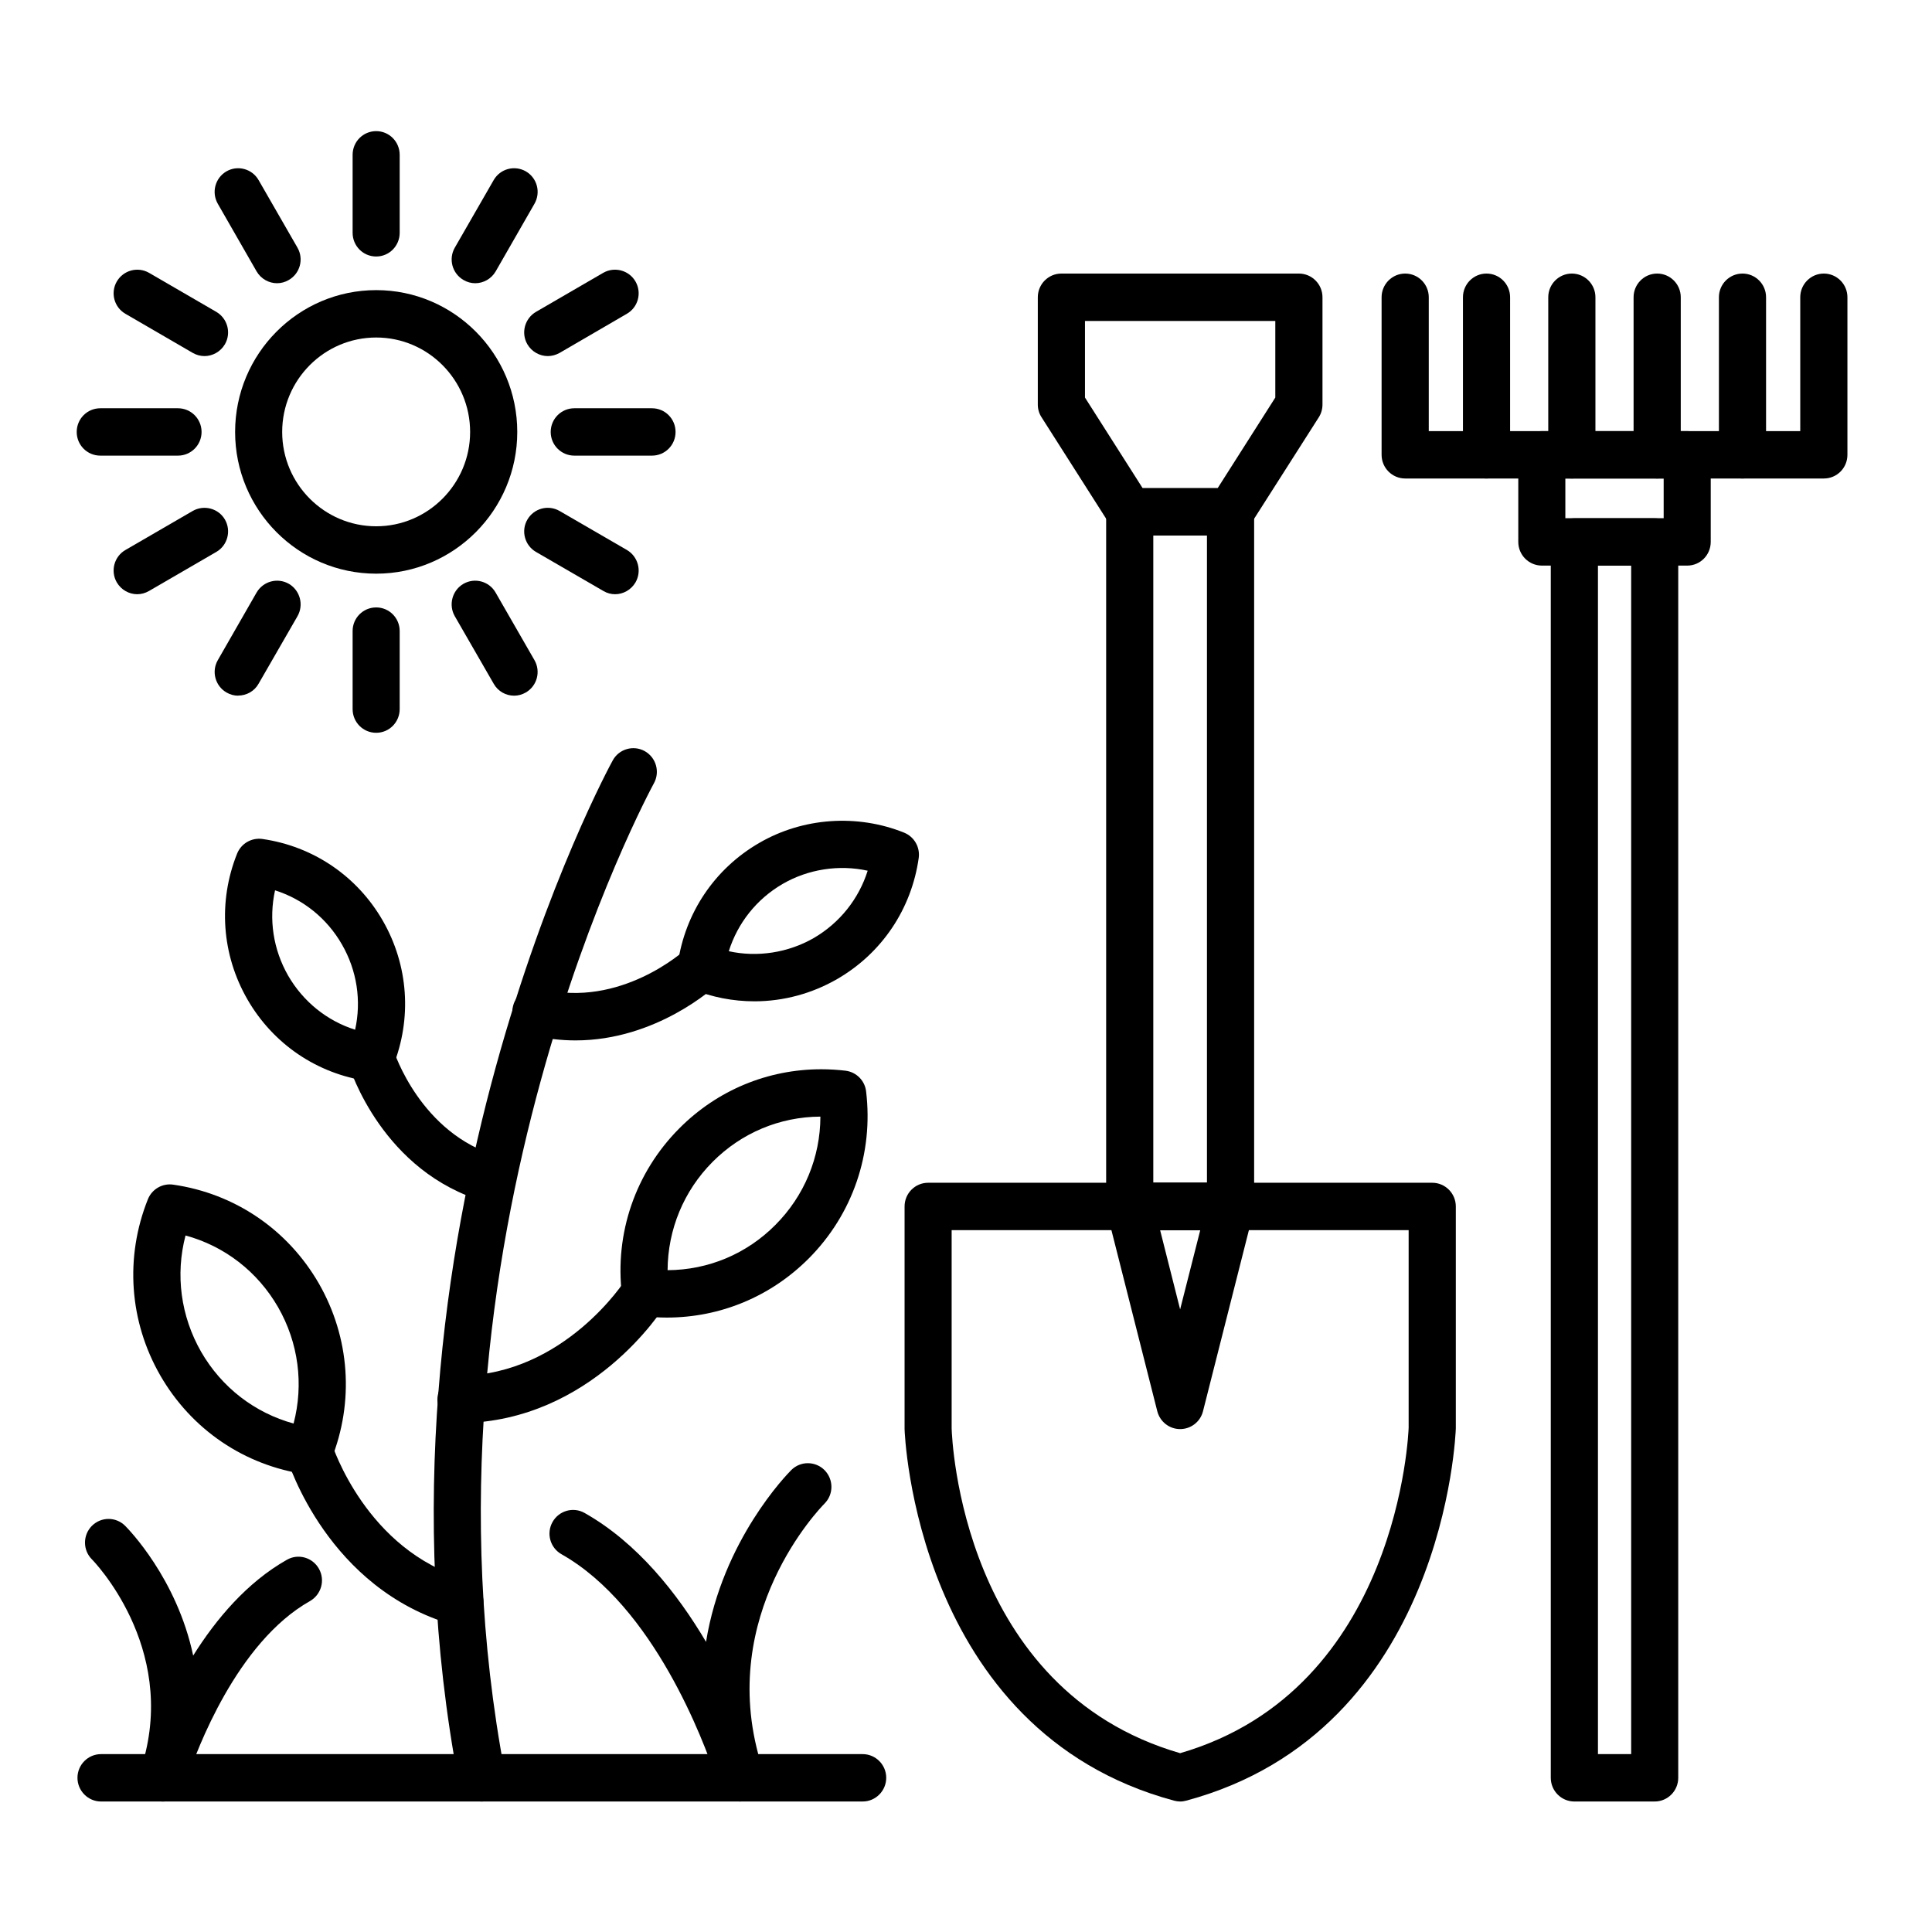
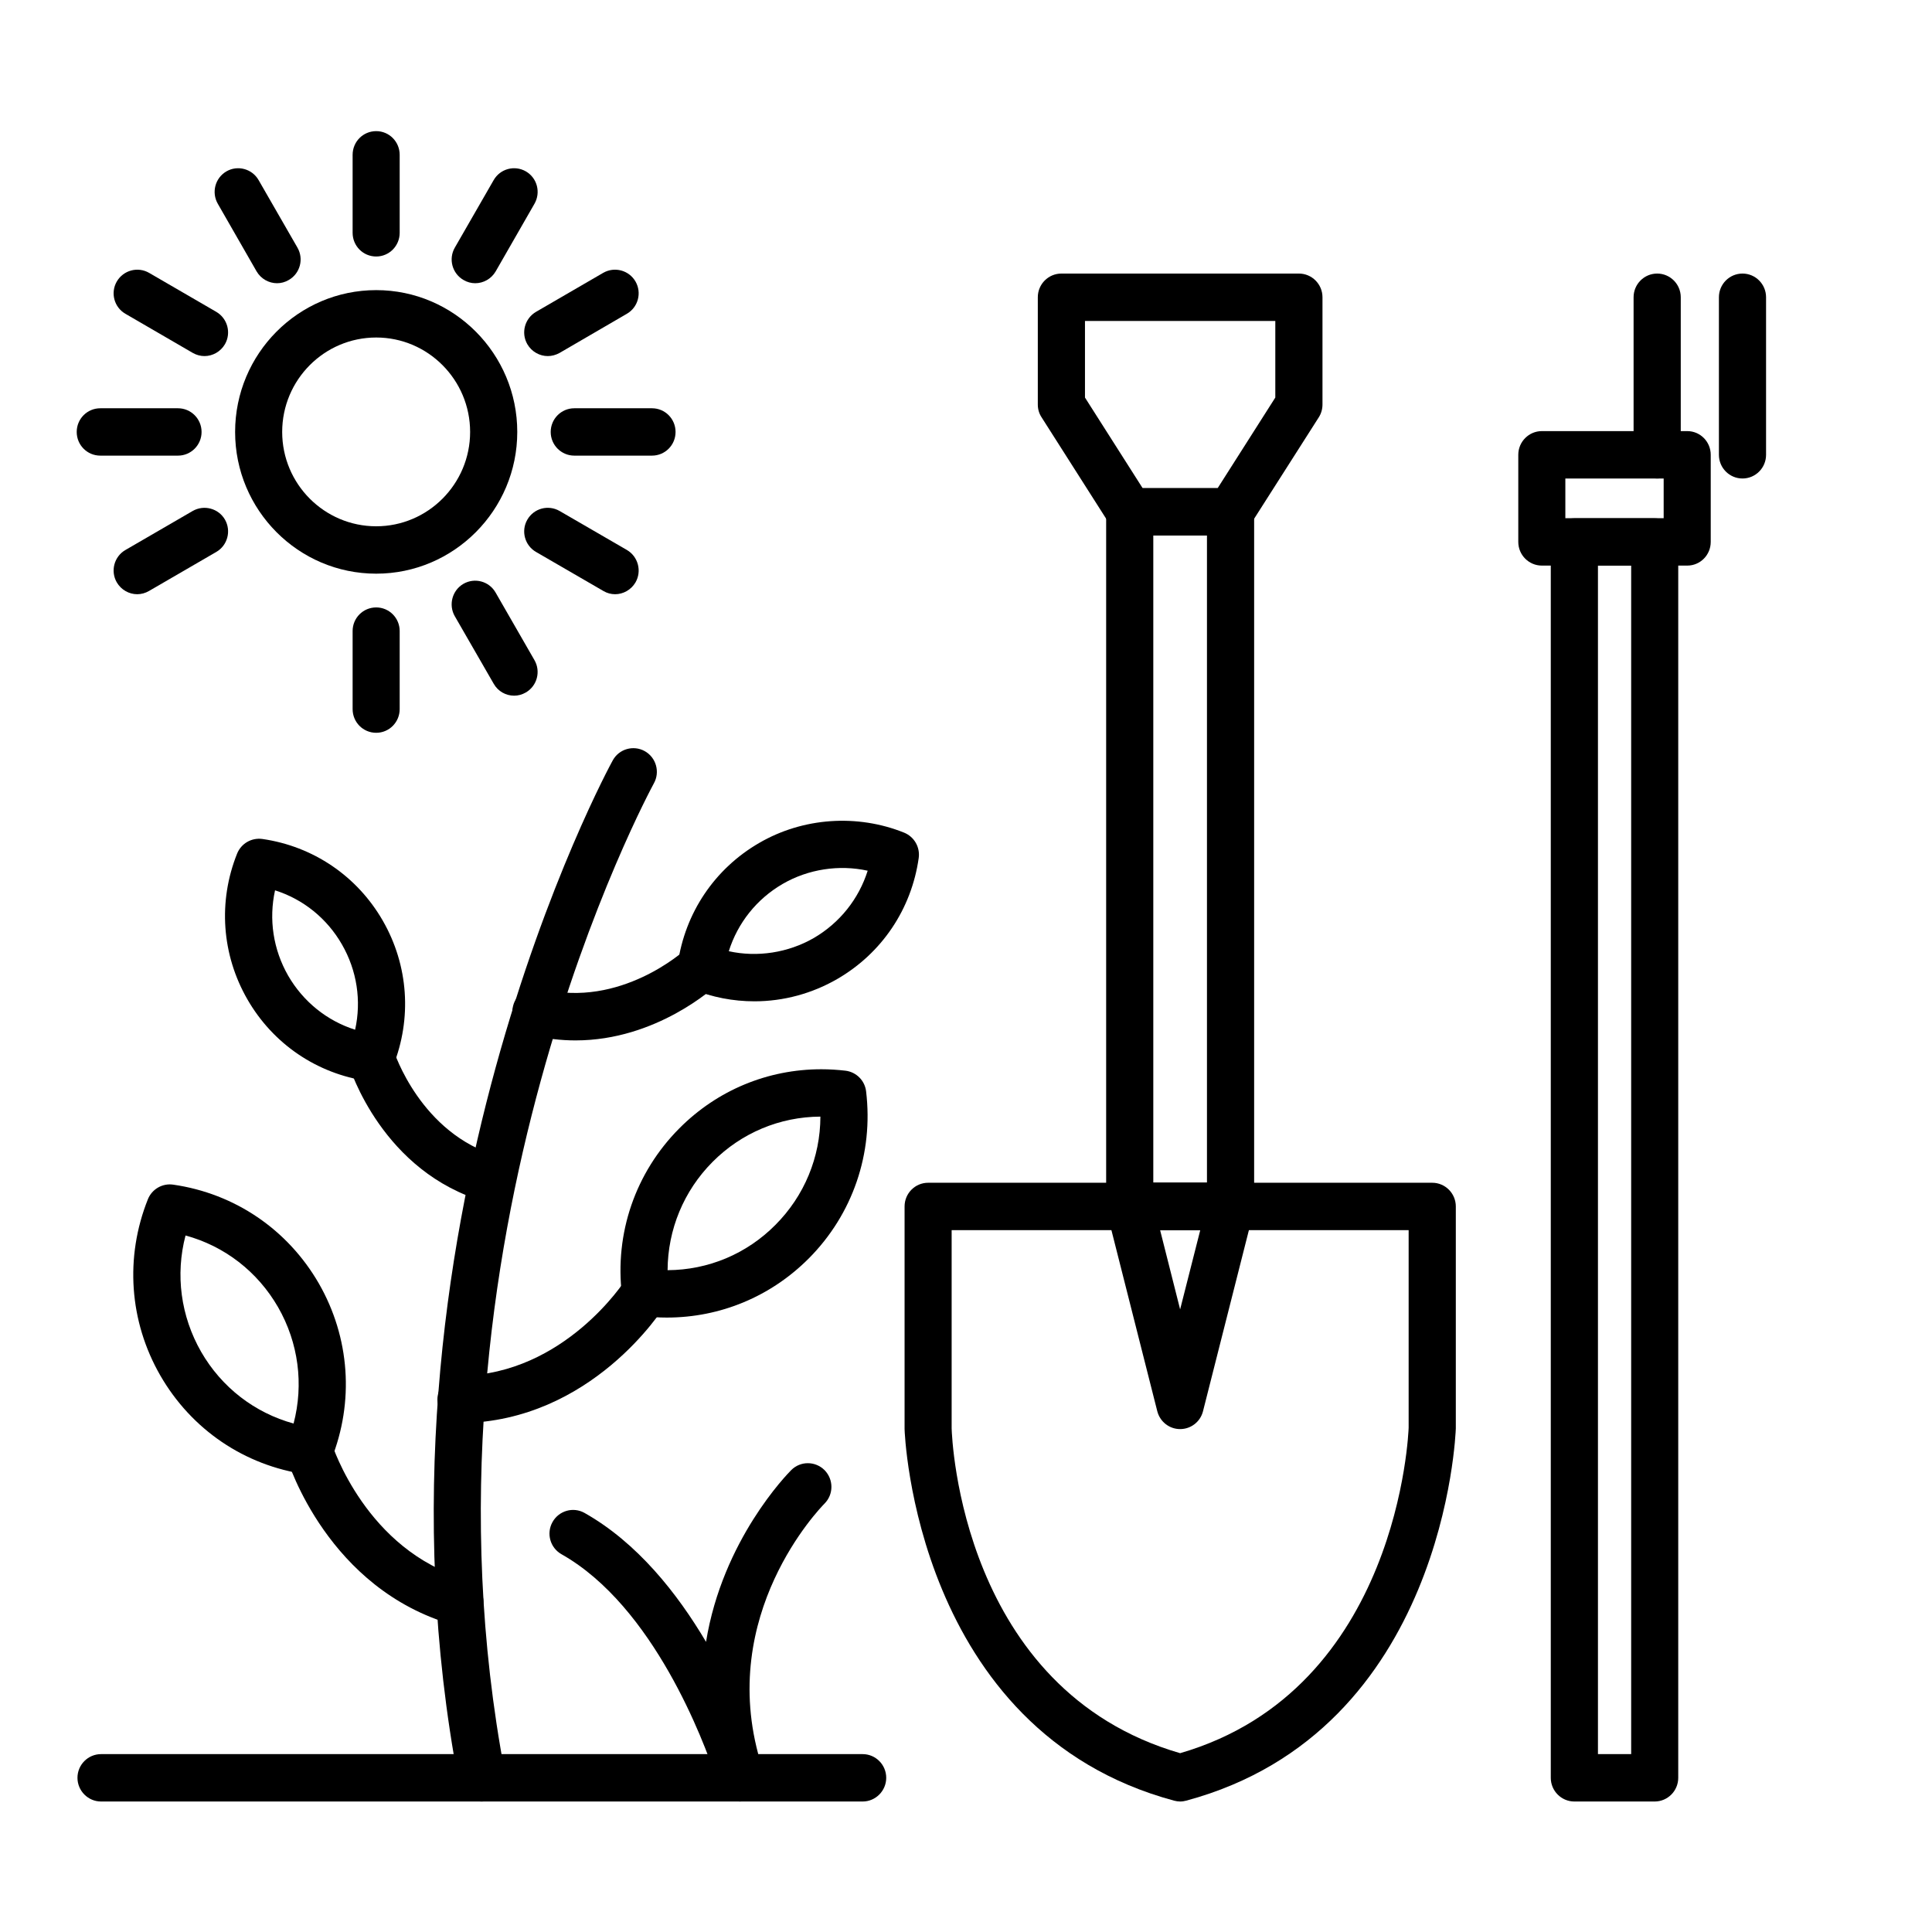
<svg xmlns="http://www.w3.org/2000/svg" width="96" zoomAndPan="magnify" viewBox="0 0 72 72" height="96" preserveAspectRatio="xMidYMid meet" version="1.0">
  <defs>
    <clipPath id="bc0f3403e3">
      <path d="M 33 44 L 55 44 L 55 67.133 L 33 67.133 Z M 33 44 " clip-rule="nonzero" />
    </clipPath>
    <clipPath id="7bc9176a9b">
      <path d="M 51 10 L 68.855 10 L 68.855 18 L 51 18 Z M 51 10 " clip-rule="nonzero" />
    </clipPath>
    <clipPath id="fcd0989a97">
      <path d="M 57 19 L 63 19 L 63 67.133 L 57 67.133 Z M 57 19 " clip-rule="nonzero" />
    </clipPath>
    <clipPath id="1dccbd670c">
      <path d="M 2.855 65 L 34 65 L 34 67.133 L 2.855 67.133 Z M 2.855 65 " clip-rule="nonzero" />
    </clipPath>
    <clipPath id="f052af91c5">
      <path d="M 16 27 L 25 27 L 25 67.133 L 16 67.133 Z M 16 27 " clip-rule="nonzero" />
    </clipPath>
    <clipPath id="4028904a39">
      <path d="M 20 54 L 31 54 L 31 67.133 L 20 67.133 Z M 20 54 " clip-rule="nonzero" />
    </clipPath>
    <clipPath id="60d66c0108">
      <path d="M 3 56 L 12 56 L 12 67.133 L 3 67.133 Z M 3 56 " clip-rule="nonzero" />
    </clipPath>
    <clipPath id="3c7b42d9d1">
      <path d="M 13 4.883 L 15 4.883 L 15 10 L 13 10 Z M 13 4.883 " clip-rule="nonzero" />
    </clipPath>
    <clipPath id="f0ae83c17b">
      <path d="M 2.855 15 L 8 15 L 8 17 L 2.855 17 Z M 2.855 15 " clip-rule="nonzero" />
    </clipPath>
  </defs>
  <rect x="-7.2" width="86.4" fill="#ffffff" y="-7.2" height="86.4" fill-opacity="1" />
  <rect x="-7.2" width="86.4" fill="#ffffff" y="-7.2" height="86.4" fill-opacity="1" />
  <g clip-path="url(#bc0f3403e3)">
    <path fill="#000000" d="M 43.98 67.137 C 43.906 67.137 43.828 67.125 43.754 67.105 C 34.102 64.508 33.711 53.363 33.711 53.254 L 33.711 44.961 C 33.711 44.473 34.102 44.078 34.59 44.078 L 53.375 44.078 C 53.859 44.078 54.254 44.473 54.254 44.961 L 54.254 53.23 C 54.25 53.363 53.863 64.508 44.207 67.105 C 44.133 67.125 44.059 67.137 43.98 67.137 Z M 35.465 45.844 L 35.465 53.23 C 35.477 53.609 35.828 62.973 43.98 65.336 C 52.16 62.961 52.492 53.305 52.496 53.207 L 52.496 45.844 Z M 35.465 45.844 " fill-opacity="1" fill-rule="evenodd" />
  </g>
  <path fill="#000000" d="M 45.859 45.844 L 42.102 45.844 C 41.617 45.844 41.223 45.449 41.223 44.961 L 41.223 19.074 C 41.223 18.59 41.617 18.195 42.102 18.195 L 45.859 18.195 C 46.344 18.195 46.738 18.59 46.738 19.074 L 46.738 44.961 C 46.738 45.449 46.344 45.844 45.859 45.844 Z M 42.98 44.078 L 44.98 44.078 L 44.98 19.957 L 42.98 19.957 Z M 42.98 44.078 " fill-opacity="1" fill-rule="evenodd" />
  <path fill="#000000" d="M 45.859 19.957 L 42.102 19.957 C 41.805 19.957 41.523 19.805 41.363 19.551 L 38.816 15.551 C 38.723 15.41 38.676 15.246 38.676 15.078 L 38.676 11.078 C 38.676 10.59 39.07 10.195 39.555 10.195 L 48.406 10.195 C 48.891 10.195 49.285 10.59 49.285 11.078 L 49.285 15.074 C 49.285 15.246 49.238 15.41 49.148 15.551 L 46.598 19.551 C 46.438 19.805 46.16 19.957 45.859 19.957 Z M 42.582 18.191 L 45.379 18.191 L 47.527 14.816 L 47.527 11.961 L 40.434 11.961 L 40.434 14.816 Z M 42.582 18.191 " fill-opacity="1" fill-rule="evenodd" />
  <path fill="#000000" d="M 43.98 53.258 C 43.578 53.258 43.23 52.984 43.129 52.594 L 41.25 45.176 C 41.184 44.914 41.242 44.633 41.41 44.418 C 41.574 44.203 41.832 44.078 42.102 44.078 L 45.859 44.078 C 46.133 44.078 46.387 44.203 46.555 44.418 C 46.719 44.633 46.777 44.914 46.711 45.18 L 44.832 52.594 C 44.734 52.984 44.383 53.258 43.98 53.258 Z M 43.234 45.844 L 43.98 48.797 L 44.73 45.844 Z M 43.234 45.844 " fill-opacity="1" fill-rule="evenodd" />
  <g clip-path="url(#7bc9176a9b)">
-     <path fill="#000000" d="M 67.969 17.832 L 52.367 17.832 C 51.883 17.832 51.488 17.438 51.488 16.949 L 51.488 11.078 C 51.488 10.59 51.883 10.195 52.367 10.195 C 52.852 10.195 53.246 10.59 53.246 11.078 L 53.246 16.066 L 67.09 16.066 L 67.09 11.078 C 67.09 10.59 67.484 10.195 67.969 10.195 C 68.453 10.195 68.848 10.59 68.848 11.078 L 68.848 16.949 C 68.848 17.438 68.457 17.832 67.969 17.832 Z M 67.969 17.832 " fill-opacity="1" fill-rule="evenodd" />
-   </g>
+     </g>
  <path fill="#000000" d="M 64.938 17.832 C 64.453 17.832 64.059 17.438 64.059 16.949 L 64.059 11.078 C 64.059 10.59 64.453 10.195 64.938 10.195 C 65.422 10.195 65.816 10.59 65.816 11.078 L 65.816 16.949 C 65.816 17.438 65.422 17.832 64.938 17.832 Z M 64.938 17.832 " fill-opacity="1" fill-rule="evenodd" />
  <path fill="#000000" d="M 61.758 17.832 C 61.273 17.832 60.879 17.438 60.879 16.949 L 60.879 11.078 C 60.879 10.59 61.273 10.195 61.758 10.195 C 62.242 10.195 62.637 10.59 62.637 11.078 L 62.637 16.949 C 62.637 17.438 62.242 17.832 61.758 17.832 Z M 61.758 17.832 " fill-opacity="1" fill-rule="evenodd" />
-   <path fill="#000000" d="M 58.578 17.832 C 58.094 17.832 57.699 17.438 57.699 16.949 L 57.699 11.078 C 57.699 10.59 58.094 10.195 58.578 10.195 C 59.062 10.195 59.457 10.59 59.457 11.078 L 59.457 16.949 C 59.457 17.438 59.062 17.832 58.578 17.832 Z M 58.578 17.832 " fill-opacity="1" fill-rule="evenodd" />
-   <path fill="#000000" d="M 55.398 17.832 C 54.914 17.832 54.52 17.438 54.52 16.949 L 54.52 11.078 C 54.52 10.59 54.914 10.195 55.398 10.195 C 55.883 10.195 56.277 10.59 56.277 11.078 L 56.277 16.949 C 56.277 17.438 55.883 17.832 55.398 17.832 Z M 55.398 17.832 " fill-opacity="1" fill-rule="evenodd" />
  <path fill="#000000" d="M 62.879 21.078 L 57.461 21.078 C 56.977 21.078 56.582 20.684 56.582 20.195 L 56.582 16.949 C 56.582 16.461 56.977 16.066 57.461 16.066 L 62.879 16.066 C 63.363 16.066 63.754 16.461 63.754 16.949 L 63.754 20.195 C 63.754 20.684 63.363 21.078 62.879 21.078 Z M 58.336 19.312 L 62 19.312 L 62 17.832 L 58.336 17.832 Z M 58.336 19.312 " fill-opacity="1" fill-rule="evenodd" />
  <g clip-path="url(#fcd0989a97)">
    <path fill="#000000" d="M 61.664 67.137 L 58.672 67.137 C 58.188 67.137 57.793 66.742 57.793 66.254 L 57.793 20.199 C 57.793 19.711 58.188 19.316 58.672 19.316 L 61.664 19.316 C 62.152 19.316 62.543 19.711 62.543 20.199 L 62.543 66.254 C 62.543 66.742 62.148 67.137 61.664 67.137 Z M 59.551 65.371 L 60.789 65.371 L 60.789 21.078 L 59.551 21.078 Z M 59.551 65.371 " fill-opacity="1" fill-rule="evenodd" />
  </g>
  <g clip-path="url(#1dccbd670c)">
    <path fill="#000000" d="M 32.148 67.137 L 3.766 67.137 C 3.281 67.137 2.887 66.738 2.887 66.254 C 2.887 65.766 3.281 65.371 3.766 65.371 L 32.148 65.371 C 32.633 65.371 33.027 65.766 33.027 66.254 C 33.027 66.738 32.633 67.137 32.148 67.137 Z M 32.148 67.137 " fill-opacity="1" fill-rule="evenodd" />
  </g>
  <g clip-path="url(#f052af91c5)">
    <path fill="#000000" d="M 17.957 67.137 C 17.543 67.137 17.176 66.84 17.094 66.418 C 13.211 45.984 22.738 28.508 22.836 28.336 C 23.07 27.91 23.605 27.758 24.027 27.992 C 24.453 28.23 24.605 28.77 24.367 29.195 C 24.277 29.363 15.059 46.305 18.82 66.086 C 18.91 66.566 18.598 67.027 18.121 67.121 C 18.066 67.129 18.012 67.137 17.957 67.137 Z M 17.957 67.137 " fill-opacity="1" fill-rule="evenodd" />
  </g>
  <path fill="#000000" d="M 13.832 40.297 C 13.789 40.297 13.75 40.293 13.707 40.289 C 11.812 40.016 10.176 38.906 9.219 37.242 C 8.262 35.578 8.121 33.598 8.836 31.812 C 8.988 31.434 9.375 31.211 9.777 31.266 C 11.672 31.539 13.309 32.648 14.266 34.312 C 15.223 35.977 15.359 37.957 14.645 39.742 C 14.512 40.082 14.188 40.297 13.832 40.297 Z M 10.25 33.18 C 10.012 34.258 10.18 35.383 10.738 36.359 C 11.301 37.332 12.188 38.043 13.234 38.375 C 13.473 37.297 13.305 36.172 12.742 35.195 C 12.184 34.223 11.297 33.512 10.25 33.18 Z M 10.25 33.18 " fill-opacity="1" fill-rule="evenodd" />
  <path fill="#000000" d="M 18.34 44.824 C 18.262 44.824 18.18 44.816 18.098 44.793 C 14.258 43.695 13.043 39.836 12.992 39.672 C 12.848 39.207 13.109 38.715 13.574 38.57 C 14.035 38.43 14.527 38.688 14.672 39.152 C 14.684 39.195 15.676 42.266 18.578 43.094 C 19.047 43.227 19.316 43.715 19.184 44.184 C 19.074 44.57 18.723 44.824 18.34 44.824 Z M 18.34 44.824 " fill-opacity="1" fill-rule="evenodd" />
  <path fill="#000000" d="M 11.531 54.953 C 11.488 54.953 11.449 54.949 11.406 54.945 C 9.109 54.617 7.133 53.273 5.973 51.258 C 4.816 49.246 4.648 46.852 5.512 44.691 C 5.664 44.316 6.051 44.09 6.453 44.148 C 8.746 44.477 10.723 45.82 11.883 47.832 C 13.039 49.848 13.207 52.238 12.344 54.398 C 12.211 54.738 11.883 54.953 11.531 54.953 Z M 6.914 46.043 C 6.531 47.504 6.734 49.047 7.496 50.379 C 8.262 51.707 9.492 52.652 10.941 53.051 C 11.324 51.59 11.125 50.043 10.363 48.715 C 9.598 47.387 8.367 46.438 6.914 46.043 Z M 6.914 46.043 " fill-opacity="1" fill-rule="evenodd" />
  <path fill="#000000" d="M 17.137 60.59 C 17.059 60.59 16.977 60.578 16.898 60.555 C 12.23 59.223 10.75 54.531 10.688 54.332 C 10.547 53.863 10.809 53.371 11.273 53.227 C 11.734 53.086 12.227 53.348 12.367 53.809 C 12.383 53.852 13.645 57.793 17.379 58.855 C 17.844 58.988 18.117 59.477 17.984 59.945 C 17.871 60.336 17.52 60.59 17.137 60.59 Z M 17.137 60.59 " fill-opacity="1" fill-rule="evenodd" />
  <path fill="#000000" d="M 24.848 49.102 C 24.547 49.102 24.242 49.082 23.945 49.047 C 23.543 48.996 23.227 48.68 23.18 48.273 C 22.898 45.965 23.68 43.695 25.316 42.051 C 26.73 40.629 28.609 39.848 30.609 39.848 C 30.906 39.848 31.211 39.867 31.512 39.902 C 31.914 39.953 32.23 40.27 32.277 40.672 C 32.555 42.984 31.777 45.254 30.141 46.898 C 28.727 48.316 26.848 49.102 24.848 49.102 Z M 30.574 41.613 C 29.059 41.621 27.633 42.219 26.559 43.297 C 25.477 44.383 24.887 45.824 24.879 47.336 C 26.398 47.328 27.824 46.73 28.898 45.648 C 29.977 44.566 30.57 43.125 30.574 41.613 Z M 30.574 41.613 " fill-opacity="1" fill-rule="evenodd" />
  <path fill="#000000" d="M 17.18 53.035 C 16.703 53.035 16.309 52.648 16.301 52.168 C 16.297 51.68 16.684 51.277 17.168 51.273 C 21.047 51.215 23.285 47.734 23.305 47.699 C 23.566 47.289 24.105 47.164 24.516 47.426 C 24.926 47.684 25.051 48.227 24.793 48.637 C 24.684 48.816 22.047 52.965 17.195 53.035 C 17.191 53.035 17.184 53.035 17.18 53.035 Z M 17.18 53.035 " fill-opacity="1" fill-rule="evenodd" />
  <path fill="#000000" d="M 28.117 37.316 C 27.32 37.316 26.539 37.164 25.801 36.867 C 25.426 36.715 25.203 36.324 25.258 35.926 C 25.527 34.02 26.633 32.375 28.293 31.414 C 29.926 30.465 31.949 30.328 33.695 31.031 C 34.07 31.184 34.293 31.57 34.238 31.973 C 33.969 33.879 32.863 35.523 31.203 36.484 C 30.266 37.027 29.195 37.316 28.117 37.316 Z M 27.16 35.449 C 28.219 35.684 29.371 35.508 30.328 34.957 C 31.297 34.391 32.004 33.5 32.336 32.449 C 31.273 32.215 30.125 32.387 29.168 32.941 C 28.199 33.504 27.492 34.395 27.16 35.449 Z M 27.16 35.449 " fill-opacity="1" fill-rule="evenodd" />
  <path fill="#000000" d="M 21.449 38.773 C 20.91 38.773 20.344 38.711 19.758 38.562 C 19.285 38.441 19 37.961 19.121 37.488 C 19.238 37.016 19.719 36.73 20.188 36.852 C 23.117 37.59 25.508 35.422 25.531 35.398 C 25.891 35.07 26.445 35.094 26.773 35.449 C 27.102 35.805 27.082 36.363 26.727 36.695 C 26.621 36.793 24.465 38.773 21.449 38.773 Z M 21.449 38.773 " fill-opacity="1" fill-rule="evenodd" />
  <g clip-path="url(#4028904a39)">
    <path fill="#000000" d="M 27.605 67.137 C 27.238 67.137 26.898 66.902 26.773 66.535 C 26.738 66.426 26.703 66.316 26.668 66.207 C 26.242 64.934 24.371 59.867 20.926 57.922 C 20.504 57.684 20.352 57.148 20.59 56.723 C 20.828 56.297 21.363 56.145 21.785 56.383 C 23.75 57.492 25.242 59.379 26.312 61.188 C 26.926 57.391 29.344 54.93 29.488 54.785 C 29.832 54.441 30.387 54.445 30.73 54.789 C 31.07 55.137 31.07 55.691 30.727 56.035 C 30.559 56.207 26.715 60.164 28.328 65.621 C 28.398 65.836 28.438 65.969 28.449 66.004 C 28.582 66.465 28.328 66.949 27.871 67.094 C 27.781 67.121 27.691 67.133 27.605 67.133 Z M 27.605 67.137 " fill-opacity="1" fill-rule="evenodd" />
  </g>
  <g clip-path="url(#60d66c0108)">
-     <path fill="#000000" d="M 6.066 67.137 C 5.98 67.137 5.891 67.121 5.805 67.094 C 5.348 66.949 5.09 66.465 5.223 66.004 C 5.234 65.977 5.266 65.867 5.32 65.699 C 6.605 61.352 3.461 58.148 3.426 58.113 C 3.082 57.77 3.082 57.211 3.422 56.867 C 3.766 56.52 4.32 56.52 4.664 56.863 C 4.777 56.977 6.59 58.82 7.199 61.699 C 8.055 60.332 9.211 58.965 10.691 58.129 C 11.113 57.887 11.648 58.039 11.887 58.465 C 12.125 58.891 11.973 59.426 11.551 59.668 C 8.82 61.207 7.324 65.25 6.984 66.266 C 6.957 66.355 6.93 66.445 6.898 66.535 C 6.777 66.902 6.434 67.137 6.066 67.137 Z M 6.066 67.137 " fill-opacity="1" fill-rule="evenodd" />
-   </g>
+     </g>
  <path fill="#000000" d="M 14.02 21.379 C 11.117 21.379 8.762 19.008 8.762 16.098 C 8.762 13.184 11.117 10.812 14.02 10.812 C 16.918 10.812 19.277 13.184 19.277 16.098 C 19.277 19.008 16.918 21.379 14.02 21.379 Z M 14.02 12.578 C 12.086 12.578 10.516 14.156 10.516 16.098 C 10.516 18.035 12.086 19.613 14.02 19.613 C 15.949 19.613 17.52 18.035 17.52 16.098 C 17.52 14.156 15.949 12.578 14.02 12.578 Z M 14.02 12.578 " fill-opacity="1" fill-rule="evenodd" />
  <g clip-path="url(#3c7b42d9d1)">
    <path fill="#000000" d="M 14.02 9.559 C 13.531 9.559 13.141 9.164 13.141 8.676 L 13.141 5.77 C 13.141 5.281 13.531 4.887 14.02 4.887 C 14.504 4.887 14.895 5.281 14.895 5.77 L 14.895 8.676 C 14.895 9.164 14.504 9.559 14.02 9.559 Z M 14.02 9.559 " fill-opacity="1" fill-rule="evenodd" />
  </g>
  <path fill="#000000" d="M 17.711 10.555 C 17.562 10.555 17.41 10.516 17.273 10.434 C 16.852 10.191 16.707 9.652 16.949 9.23 L 18.398 6.711 C 18.641 6.289 19.176 6.145 19.598 6.387 C 20.02 6.633 20.16 7.172 19.918 7.594 L 18.473 10.113 C 18.309 10.395 18.012 10.555 17.711 10.555 Z M 17.711 10.555 " fill-opacity="1" fill-rule="evenodd" />
  <path fill="#000000" d="M 20.414 13.27 C 20.113 13.27 19.816 13.109 19.652 12.828 C 19.41 12.406 19.555 11.867 19.977 11.621 L 22.48 10.168 C 22.902 9.926 23.441 10.07 23.684 10.492 C 23.926 10.914 23.781 11.453 23.359 11.695 L 20.855 13.152 C 20.715 13.23 20.562 13.27 20.414 13.27 Z M 20.414 13.27 " fill-opacity="1" fill-rule="evenodd" />
  <path fill="#000000" d="M 24.297 16.98 L 21.402 16.98 C 20.918 16.98 20.523 16.586 20.523 16.098 C 20.523 15.609 20.918 15.215 21.402 15.215 L 24.297 15.215 C 24.785 15.215 25.176 15.609 25.176 16.098 C 25.176 16.586 24.785 16.98 24.297 16.98 Z M 24.297 16.98 " fill-opacity="1" fill-rule="evenodd" />
  <path fill="#000000" d="M 22.922 22.145 C 22.773 22.145 22.621 22.105 22.484 22.023 L 19.977 20.57 C 19.555 20.328 19.41 19.785 19.652 19.367 C 19.898 18.941 20.434 18.801 20.855 19.043 L 23.363 20.496 C 23.781 20.742 23.926 21.281 23.684 21.703 C 23.52 21.984 23.223 22.145 22.922 22.145 Z M 22.922 22.145 " fill-opacity="1" fill-rule="evenodd" />
  <path fill="#000000" d="M 19.16 25.926 C 18.855 25.926 18.559 25.766 18.398 25.48 L 16.949 22.965 C 16.707 22.543 16.852 22 17.27 21.758 C 17.691 21.516 18.227 21.66 18.469 22.082 L 19.918 24.602 C 20.16 25.023 20.016 25.562 19.598 25.805 C 19.457 25.887 19.309 25.926 19.16 25.926 Z M 19.16 25.926 " fill-opacity="1" fill-rule="evenodd" />
  <path fill="#000000" d="M 14.02 27.309 C 13.531 27.309 13.141 26.914 13.141 26.426 L 13.141 23.516 C 13.141 23.031 13.531 22.637 14.02 22.637 C 14.504 22.637 14.895 23.031 14.895 23.516 L 14.895 26.426 C 14.895 26.914 14.504 27.309 14.02 27.309 Z M 14.02 27.309 " fill-opacity="1" fill-rule="evenodd" />
-   <path fill="#000000" d="M 8.875 25.926 C 8.727 25.926 8.578 25.887 8.438 25.805 C 8.02 25.562 7.875 25.023 8.117 24.602 L 9.562 22.082 C 9.809 21.66 10.344 21.516 10.766 21.758 C 11.184 22.004 11.328 22.543 11.086 22.965 L 9.637 25.48 C 9.477 25.766 9.18 25.922 8.875 25.922 Z M 8.875 25.926 " fill-opacity="1" fill-rule="evenodd" />
  <path fill="#000000" d="M 5.113 22.145 C 4.812 22.145 4.516 21.984 4.352 21.703 C 4.109 21.281 4.254 20.738 4.676 20.496 L 7.18 19.043 C 7.602 18.801 8.141 18.945 8.383 19.363 C 8.625 19.785 8.48 20.328 8.059 20.57 L 5.555 22.023 C 5.414 22.105 5.262 22.145 5.113 22.145 Z M 5.113 22.145 " fill-opacity="1" fill-rule="evenodd" />
  <g clip-path="url(#f0ae83c17b)">
    <path fill="#000000" d="M 6.633 16.98 L 3.738 16.98 C 3.25 16.98 2.859 16.586 2.859 16.098 C 2.859 15.609 3.25 15.215 3.738 15.215 L 6.633 15.215 C 7.117 15.215 7.512 15.609 7.512 16.098 C 7.512 16.586 7.117 16.98 6.633 16.98 Z M 6.633 16.98 " fill-opacity="1" fill-rule="evenodd" />
  </g>
  <path fill="#000000" d="M 7.621 13.27 C 7.473 13.27 7.32 13.23 7.184 13.152 L 4.676 11.695 C 4.254 11.453 4.109 10.914 4.352 10.492 C 4.598 10.07 5.133 9.926 5.555 10.168 L 8.059 11.621 C 8.48 11.867 8.625 12.406 8.383 12.828 C 8.219 13.109 7.922 13.27 7.621 13.27 Z M 7.621 13.27 " fill-opacity="1" fill-rule="evenodd" />
  <path fill="#000000" d="M 10.324 10.555 C 10.023 10.555 9.727 10.395 9.562 10.113 L 8.117 7.594 C 7.875 7.172 8.016 6.633 8.438 6.387 C 8.855 6.145 9.395 6.289 9.637 6.711 L 11.086 9.23 C 11.328 9.652 11.184 10.191 10.762 10.434 C 10.625 10.516 10.473 10.555 10.324 10.555 Z M 10.324 10.555 " fill-opacity="1" fill-rule="evenodd" />
</svg>